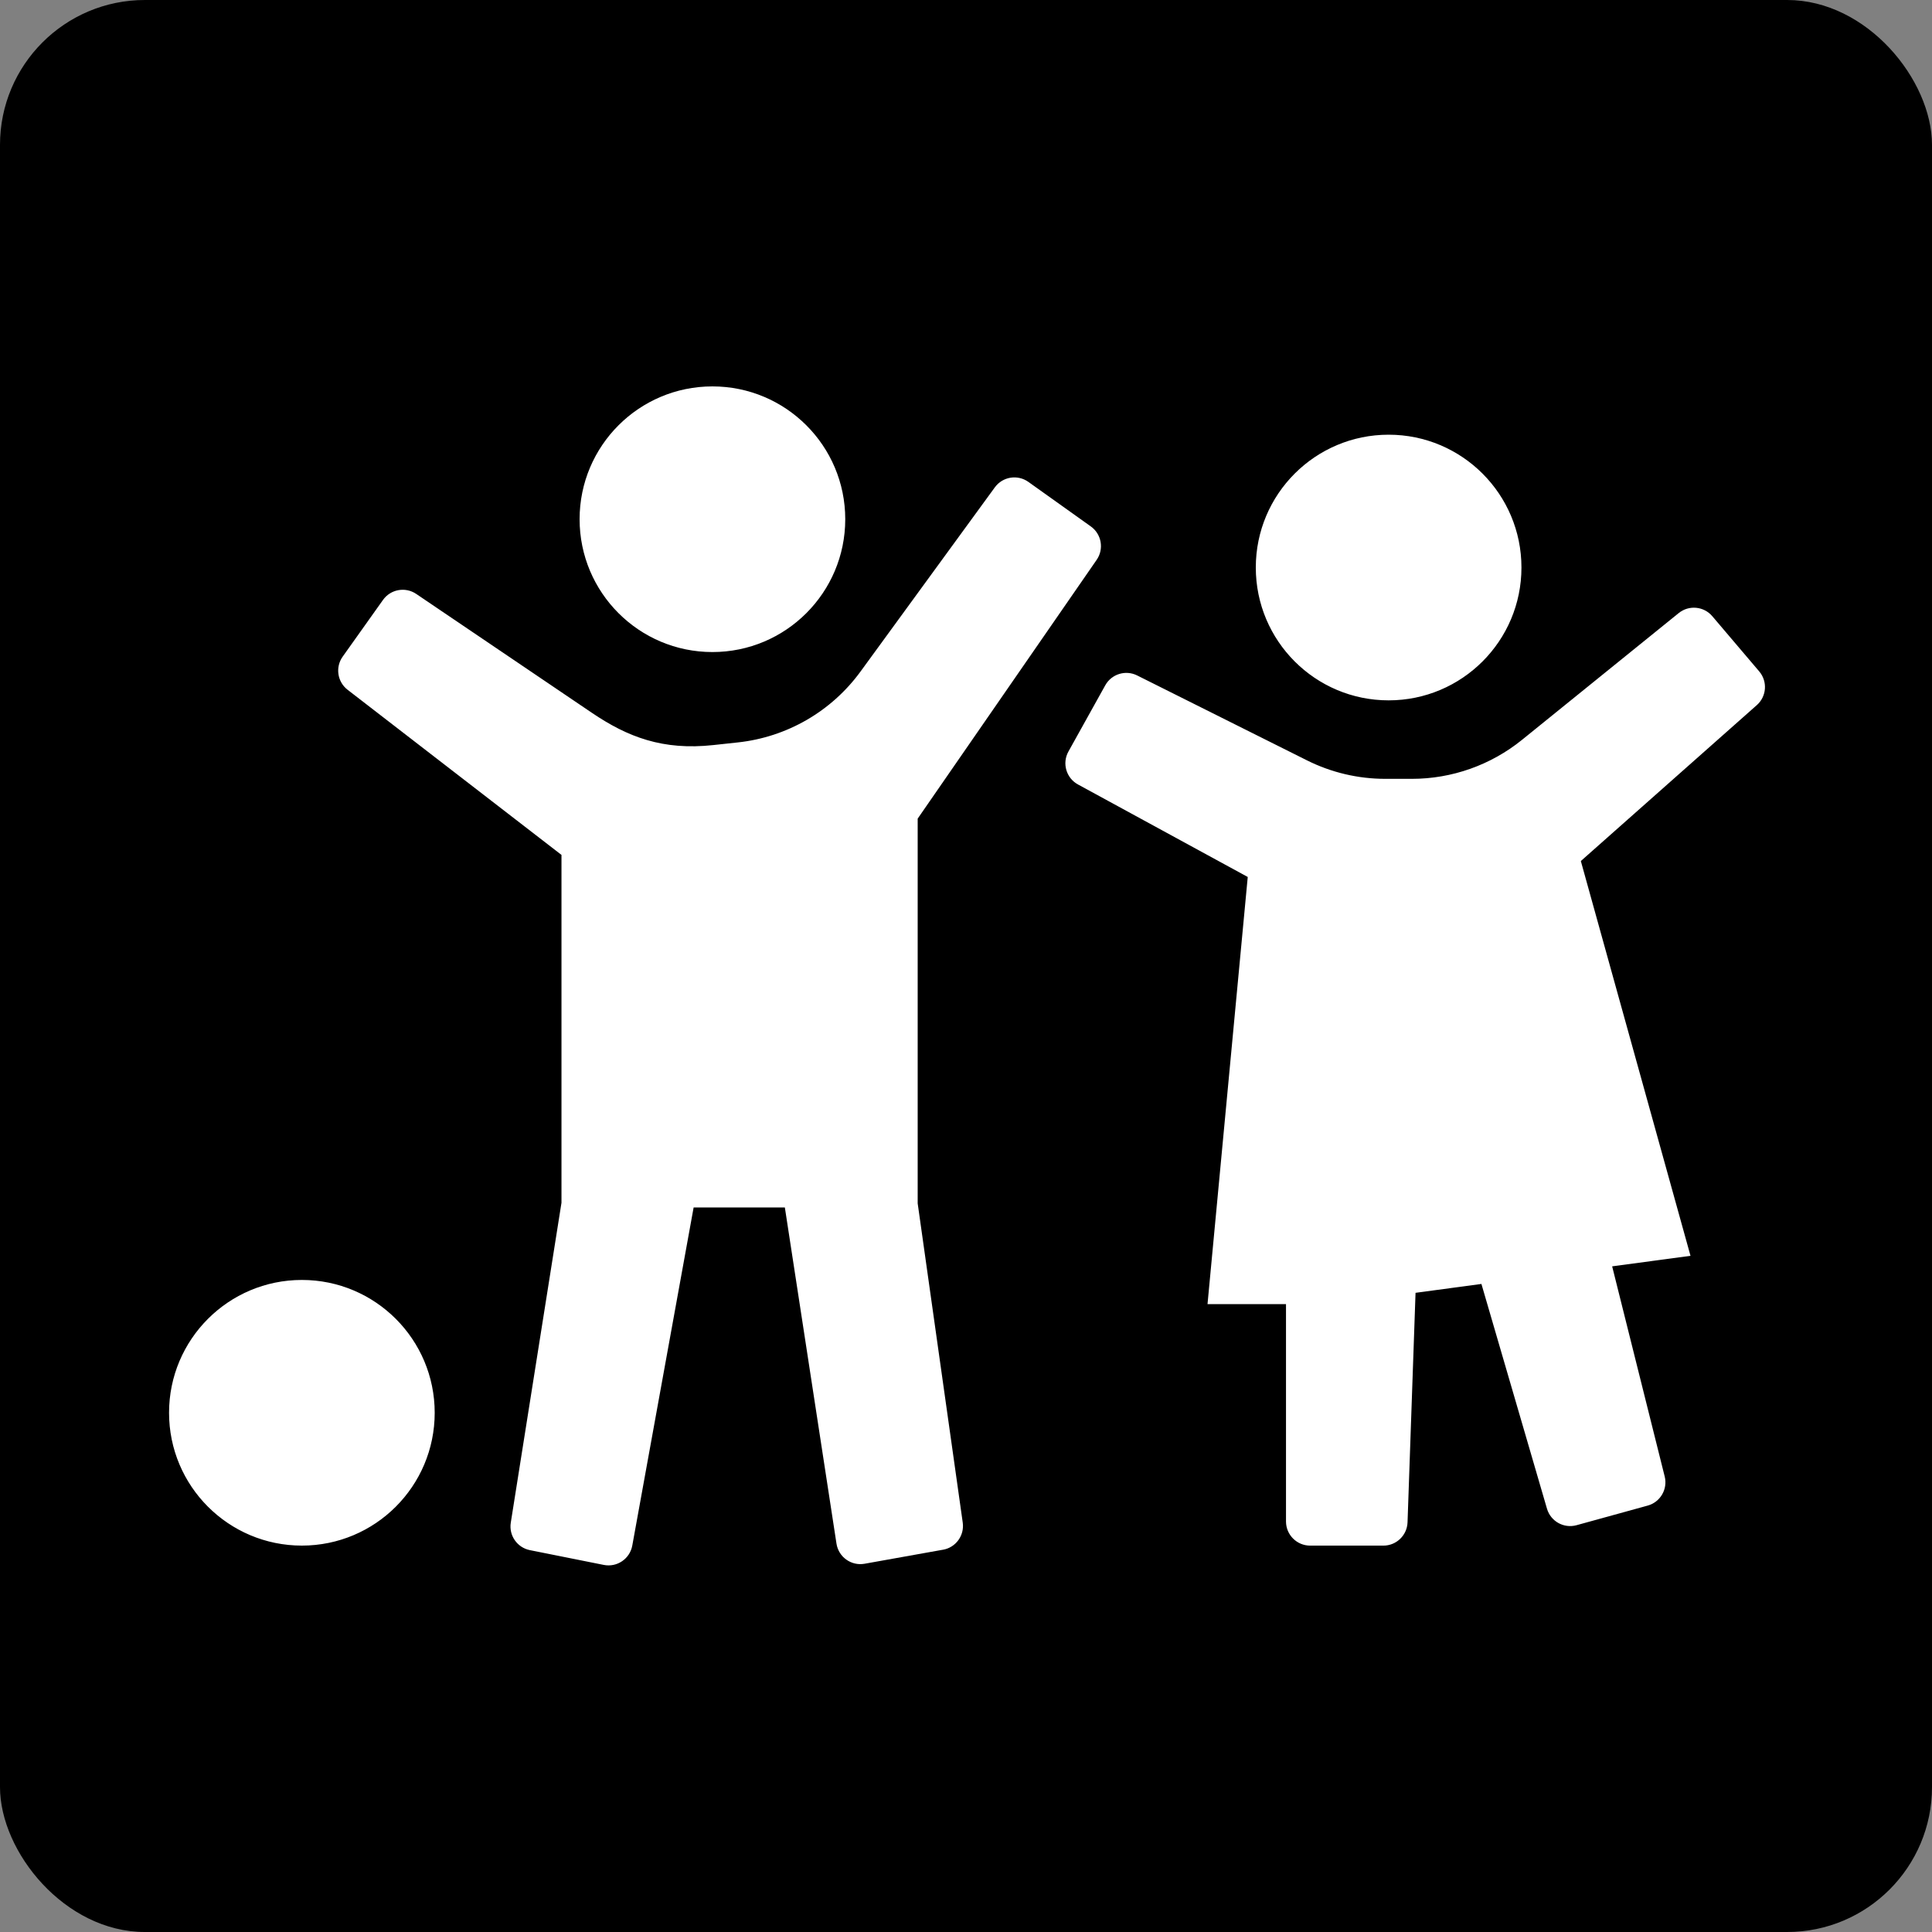
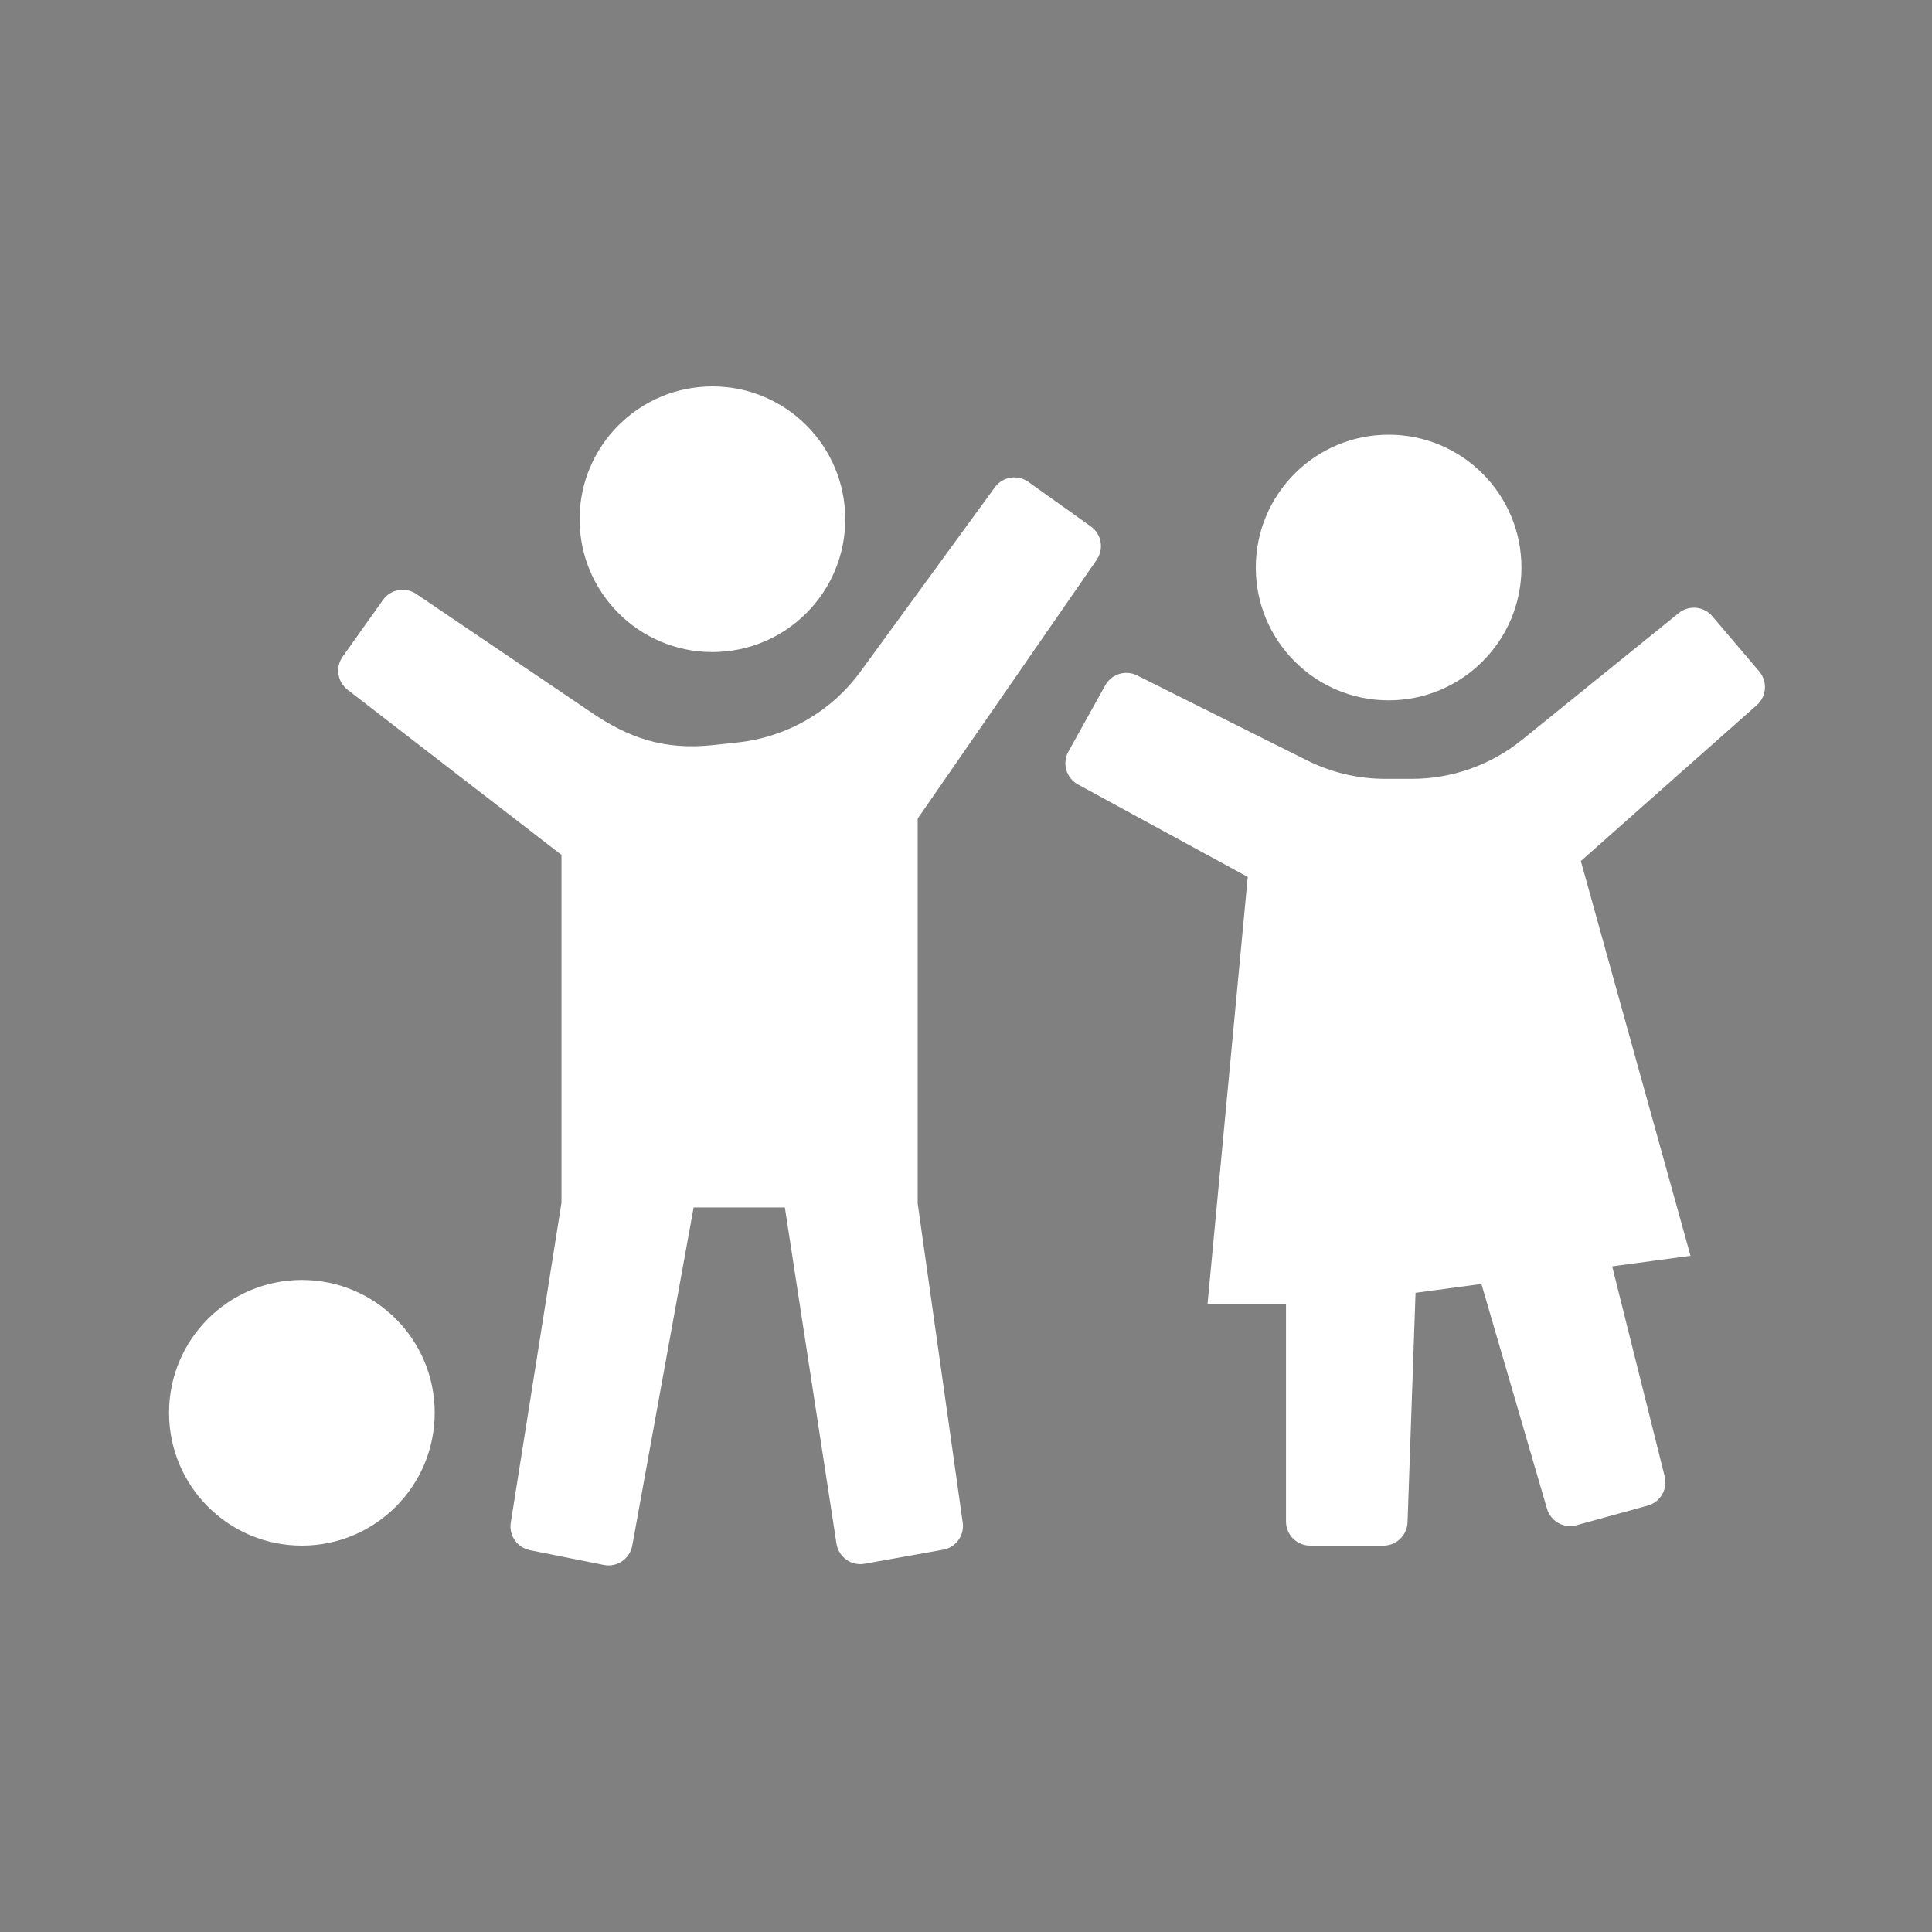
<svg xmlns="http://www.w3.org/2000/svg" id="RZ_SW" viewBox="0 0 100 100">
  <rect x="0" y="0" width="100" height="100" fill="#808080" stroke="none" />
-   <rect x="0" y="0" width="100" height="100" rx="7.5" ry="7.5" fill="#000" stroke-width="0" />
  <path d="M71.875 22.5c3.797.0 6.875 3.078 6.875 6.875s-3.078 6.875-6.875 6.875S65 33.172 65 29.375s3.078-6.875 6.875-6.875zm-35-2.5c3.797.0 6.875 3.078 6.875 6.875s-3.078 6.875-6.875 6.875S30 30.672 30 26.875 33.078 20 36.875 20zM15.625 80c-3.797.0-6.875-3.078-6.875-6.875s3.078-6.875 6.875-6.875 6.875 3.078 6.875 6.875S19.422 80 15.625 80zM48.814 80.212l-4.062.727c-.691.124-1.349-.346-1.456-1.041l-2.672-17.399h-4.722l-3.175 17.498c-.125.688-.79 1.14-1.475 1.003l-3.825-.765c-.658-.132-1.094-.759-.989-1.421l2.624-16.559V44.25l-11.071-8.548c-.531-.41-.644-1.167-.255-1.714l2.088-2.936c.394-.553 1.157-.691 1.719-.311l9.093 6.154c1.853 1.254 3.676 1.955 6.288 1.669l1.27-.137c2.538-.274 4.842-1.606 6.346-3.668l6.953-9.535c.404-.554 1.178-.679 1.736-.281l3.232 2.305c.556.397.691 1.167.302 1.729l-9.264 13.395v19.914l2.332 16.522c.094.666-.356 1.287-1.017 1.405zM90.932 36.497l-9.108 8.07L87.5 65l-4.055.546 2.719 10.875c.165.658-.226 1.328-.88 1.508l-3.681 1.015c-.659.182-1.341-.199-1.532-.855l-3.393-11.632-3.41.459-.414 11.878c-.023.673-.576 1.207-1.249 1.207h-3.792c-.69.0-1.25-.56-1.25-1.25v-11.25h-4.062l2.082-22.109-8.787-4.788c-.61-.332-.832-1.098-.494-1.705l1.906-3.427c.325-.585 1.053-.81 1.651-.511l8.792 4.396c1.258.629 2.645.956 4.051.956h1.376c2.074.0 4.085-.712 5.698-2.016l8.114-6.564c.528-.427 1.299-.355 1.739.162l2.428 2.857c.441.518.386 1.294-.124 1.745z" fill="#fff" stroke-width="0" />
</svg>